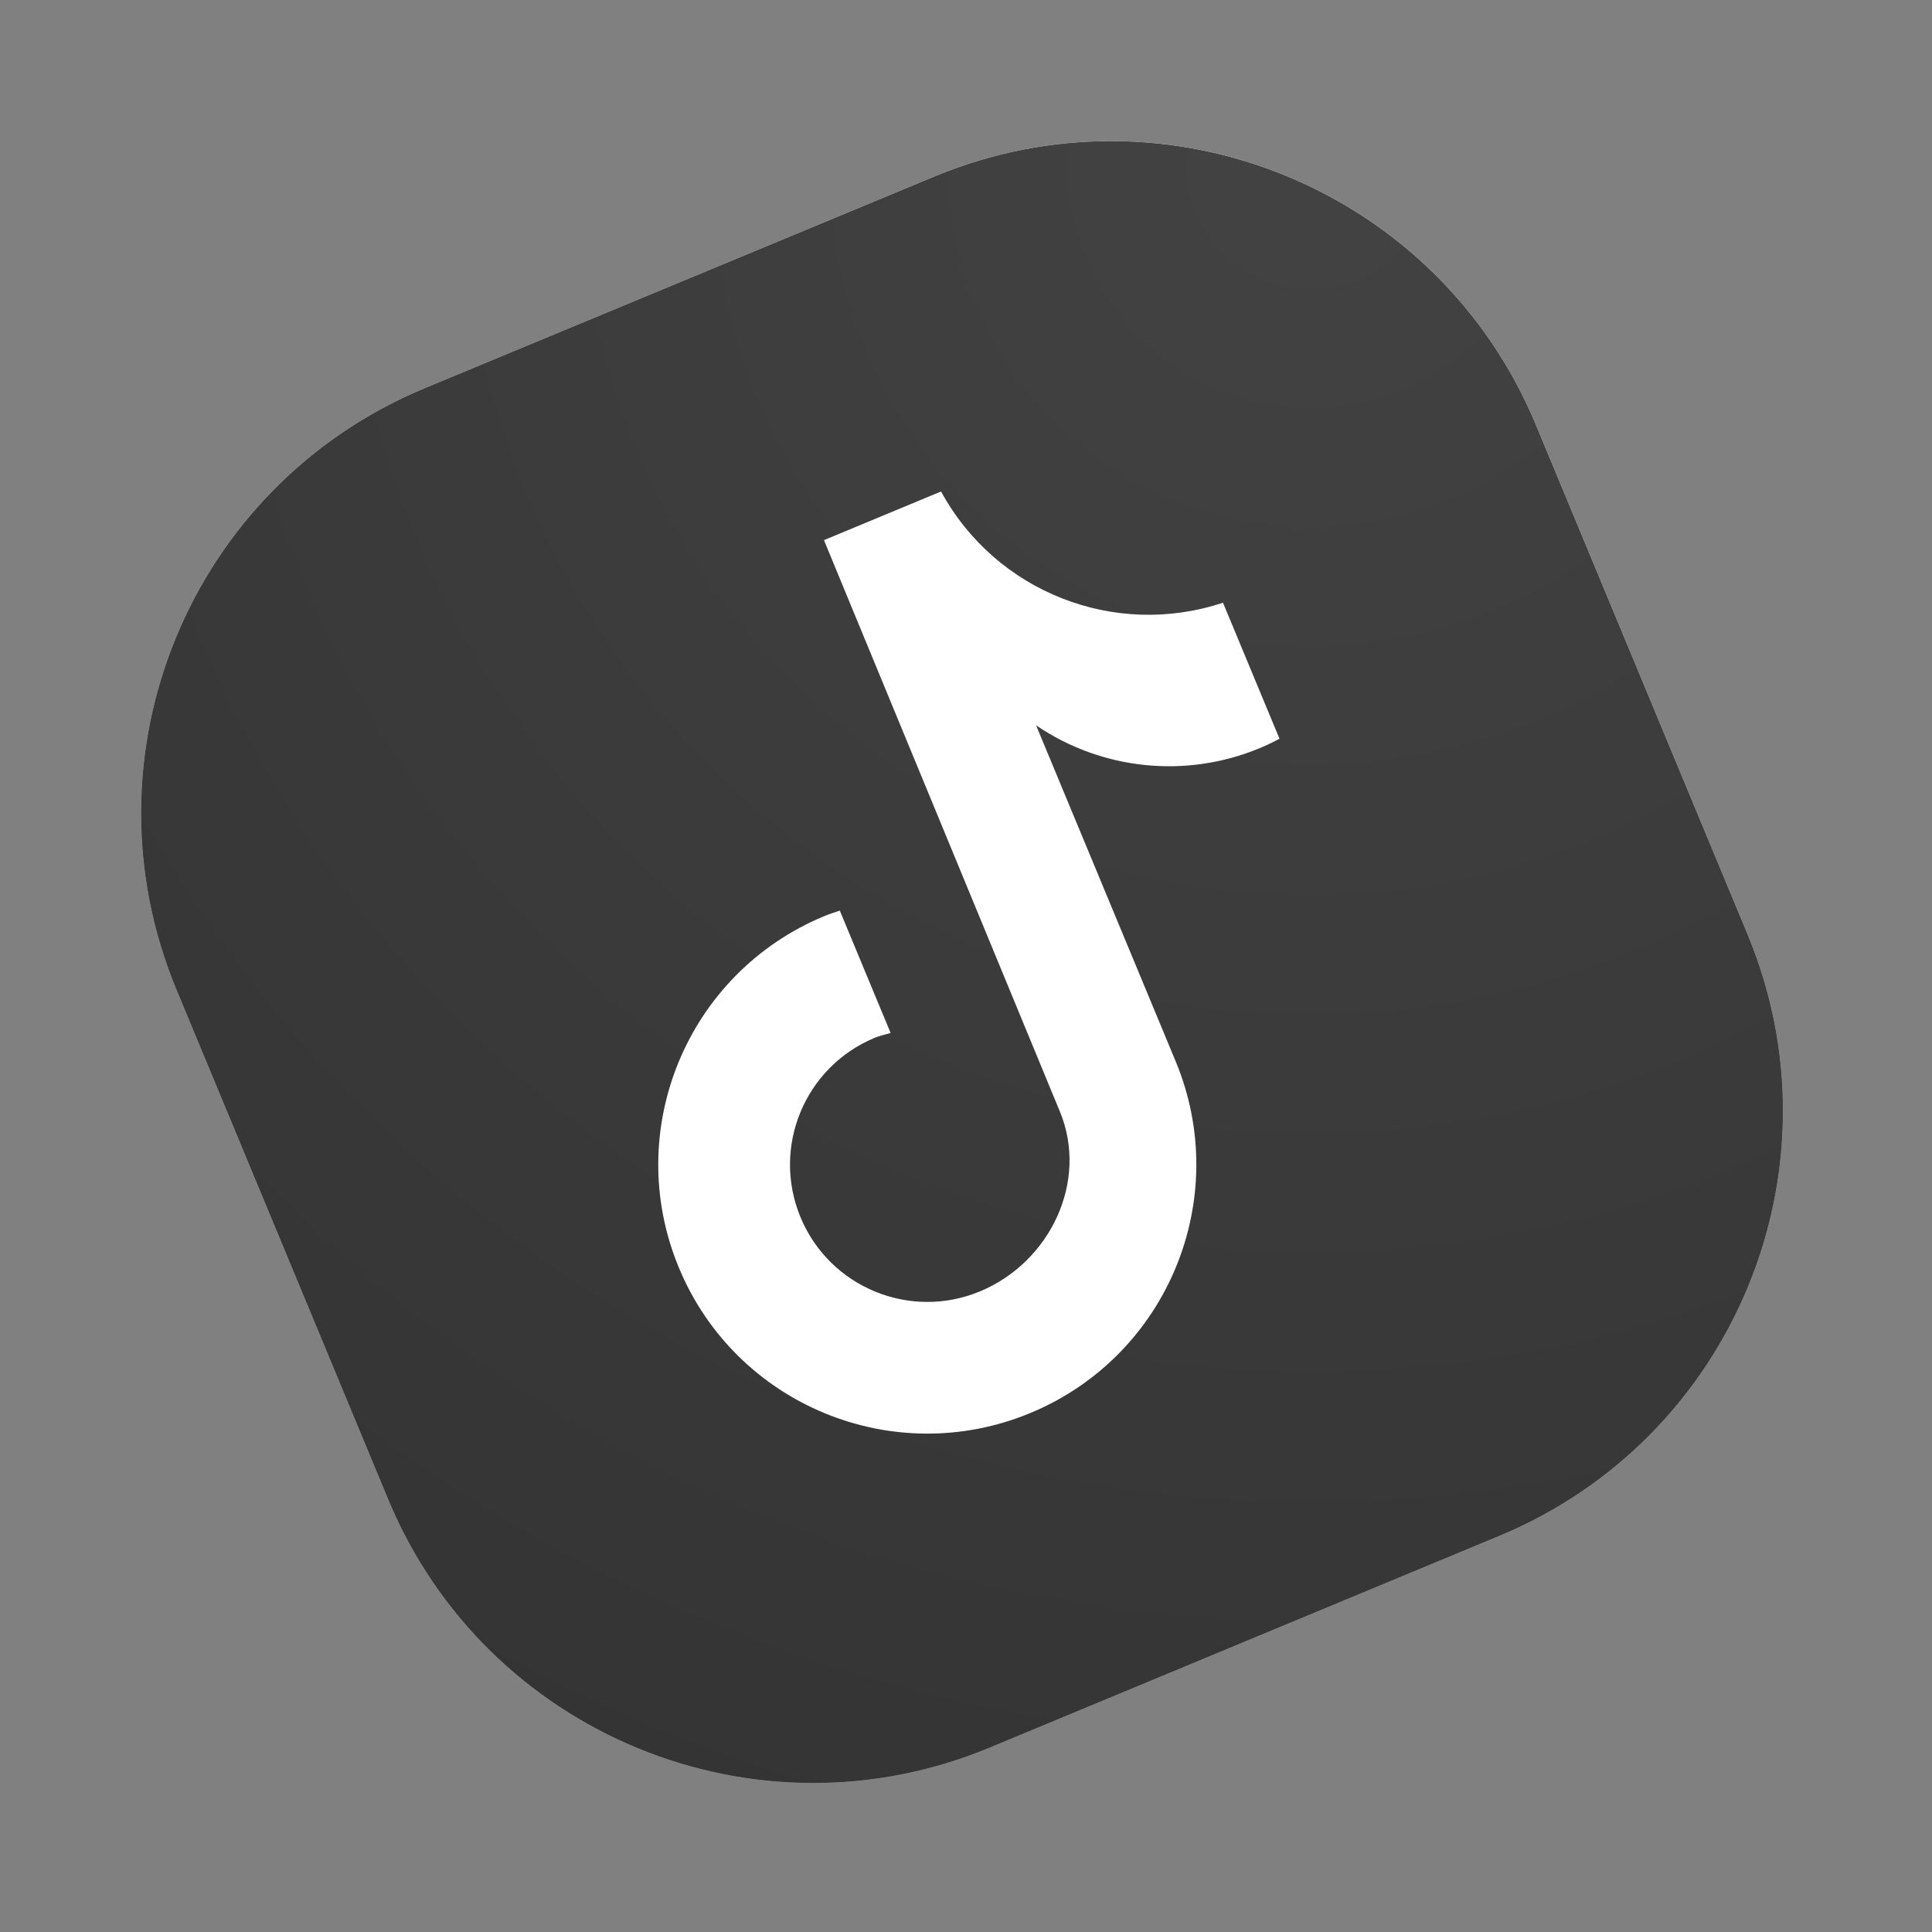
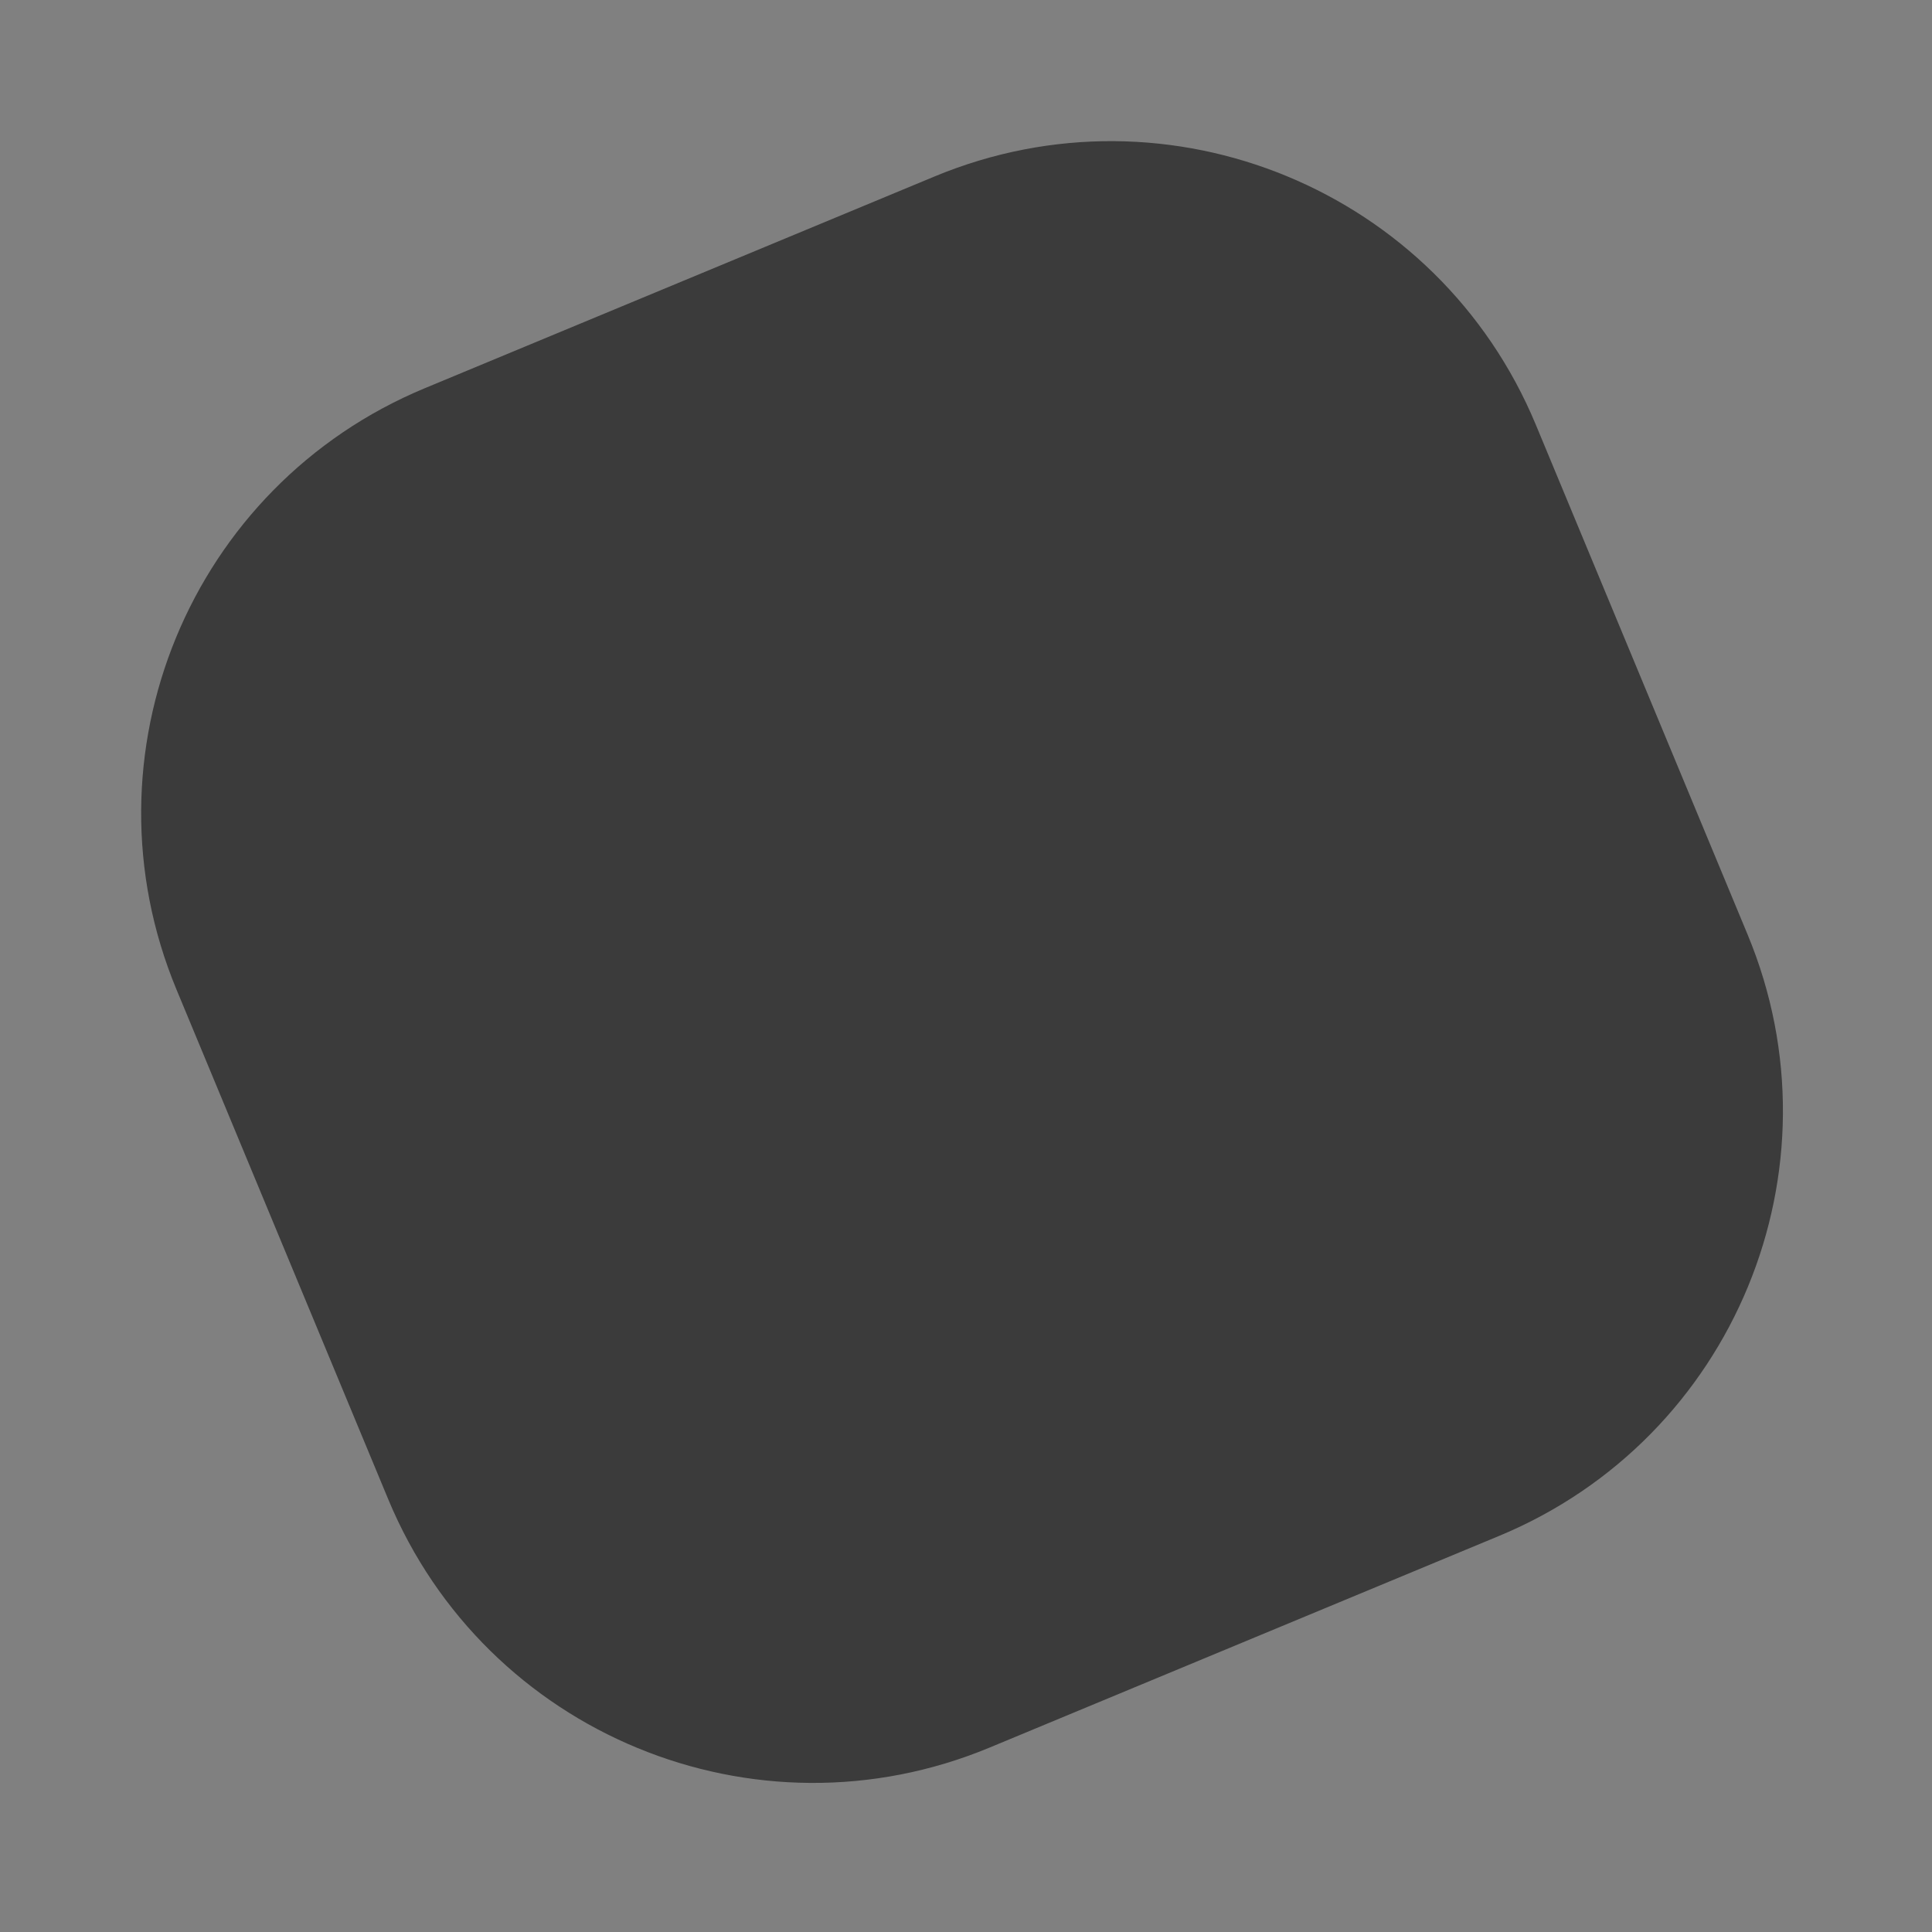
<svg xmlns="http://www.w3.org/2000/svg" width="105" height="105" viewBox="0 0 105 105" fill="none">
  <rect x="0" y="0" width="105" height="105" fill="#808080" stroke="none" />
-   <path d="M50.793 9.59L23.087 21.099C10.336 26.396 4.294 41.026 9.591 53.777L21.1 81.482C26.396 94.233 41.026 100.275 53.777 94.979L81.483 83.469C94.233 78.173 100.276 63.543 94.979 50.792L83.47 23.087C78.173 10.336 63.543 4.294 50.793 9.59Z" fill="white" />
-   <path d="M50.793 9.59L23.087 21.099C10.336 26.396 4.294 41.026 9.591 53.777L21.1 81.482C26.396 94.233 41.026 100.275 53.777 94.979L81.483 83.469C94.233 78.173 100.276 63.543 94.979 50.792L83.47 23.087C78.173 10.336 63.543 4.294 50.793 9.59Z" fill="url(#paint0_radial_346_10928)" />
  <g style="mix-blend-mode:overlay" opacity="0.9">
    <path d="M50.793 9.59L23.087 21.099C10.336 26.396 4.294 41.026 9.591 53.777L21.1 81.482C26.396 94.233 41.026 100.275 53.777 94.979L81.483 83.469C94.233 78.173 100.276 63.543 94.979 50.792L83.47 23.087C78.173 10.336 63.543 4.294 50.793 9.59Z" fill="#333333" />
  </g>
-   <path d="M66.466 32.755L69.538 40.149L69.531 40.152C69.183 40.337 68.826 40.507 68.462 40.661C64.461 42.323 59.892 41.857 56.309 39.42L63.896 57.684C66.993 65.139 63.46 73.694 56.004 76.791C48.548 79.889 39.994 76.356 36.897 68.9C33.8 61.444 37.333 52.89 44.789 49.793C45.071 49.676 45.356 49.586 45.641 49.489L48.404 56.142C48.113 56.224 47.821 56.286 47.535 56.404C43.73 57.985 41.926 62.351 43.507 66.157C45.088 69.962 49.454 71.765 53.26 70.184C57.065 68.604 59.18 64.209 57.599 60.403L44.78 29.355L51.144 26.711C54.115 32.169 60.569 34.715 66.465 32.756L66.466 32.755Z" fill="white" />
  <defs>
    <radialGradient id="paint0_radial_346_10928" cx="0" cy="0" r="1" gradientUnits="userSpaceOnUse" gradientTransform="translate(70.676 9.395) rotate(-22.558) scale(93.092)">
      <stop stop-color="#D1D1D1" />
      <stop offset="1" stop-color="#3F3F3F" />
    </radialGradient>
  </defs>
</svg>